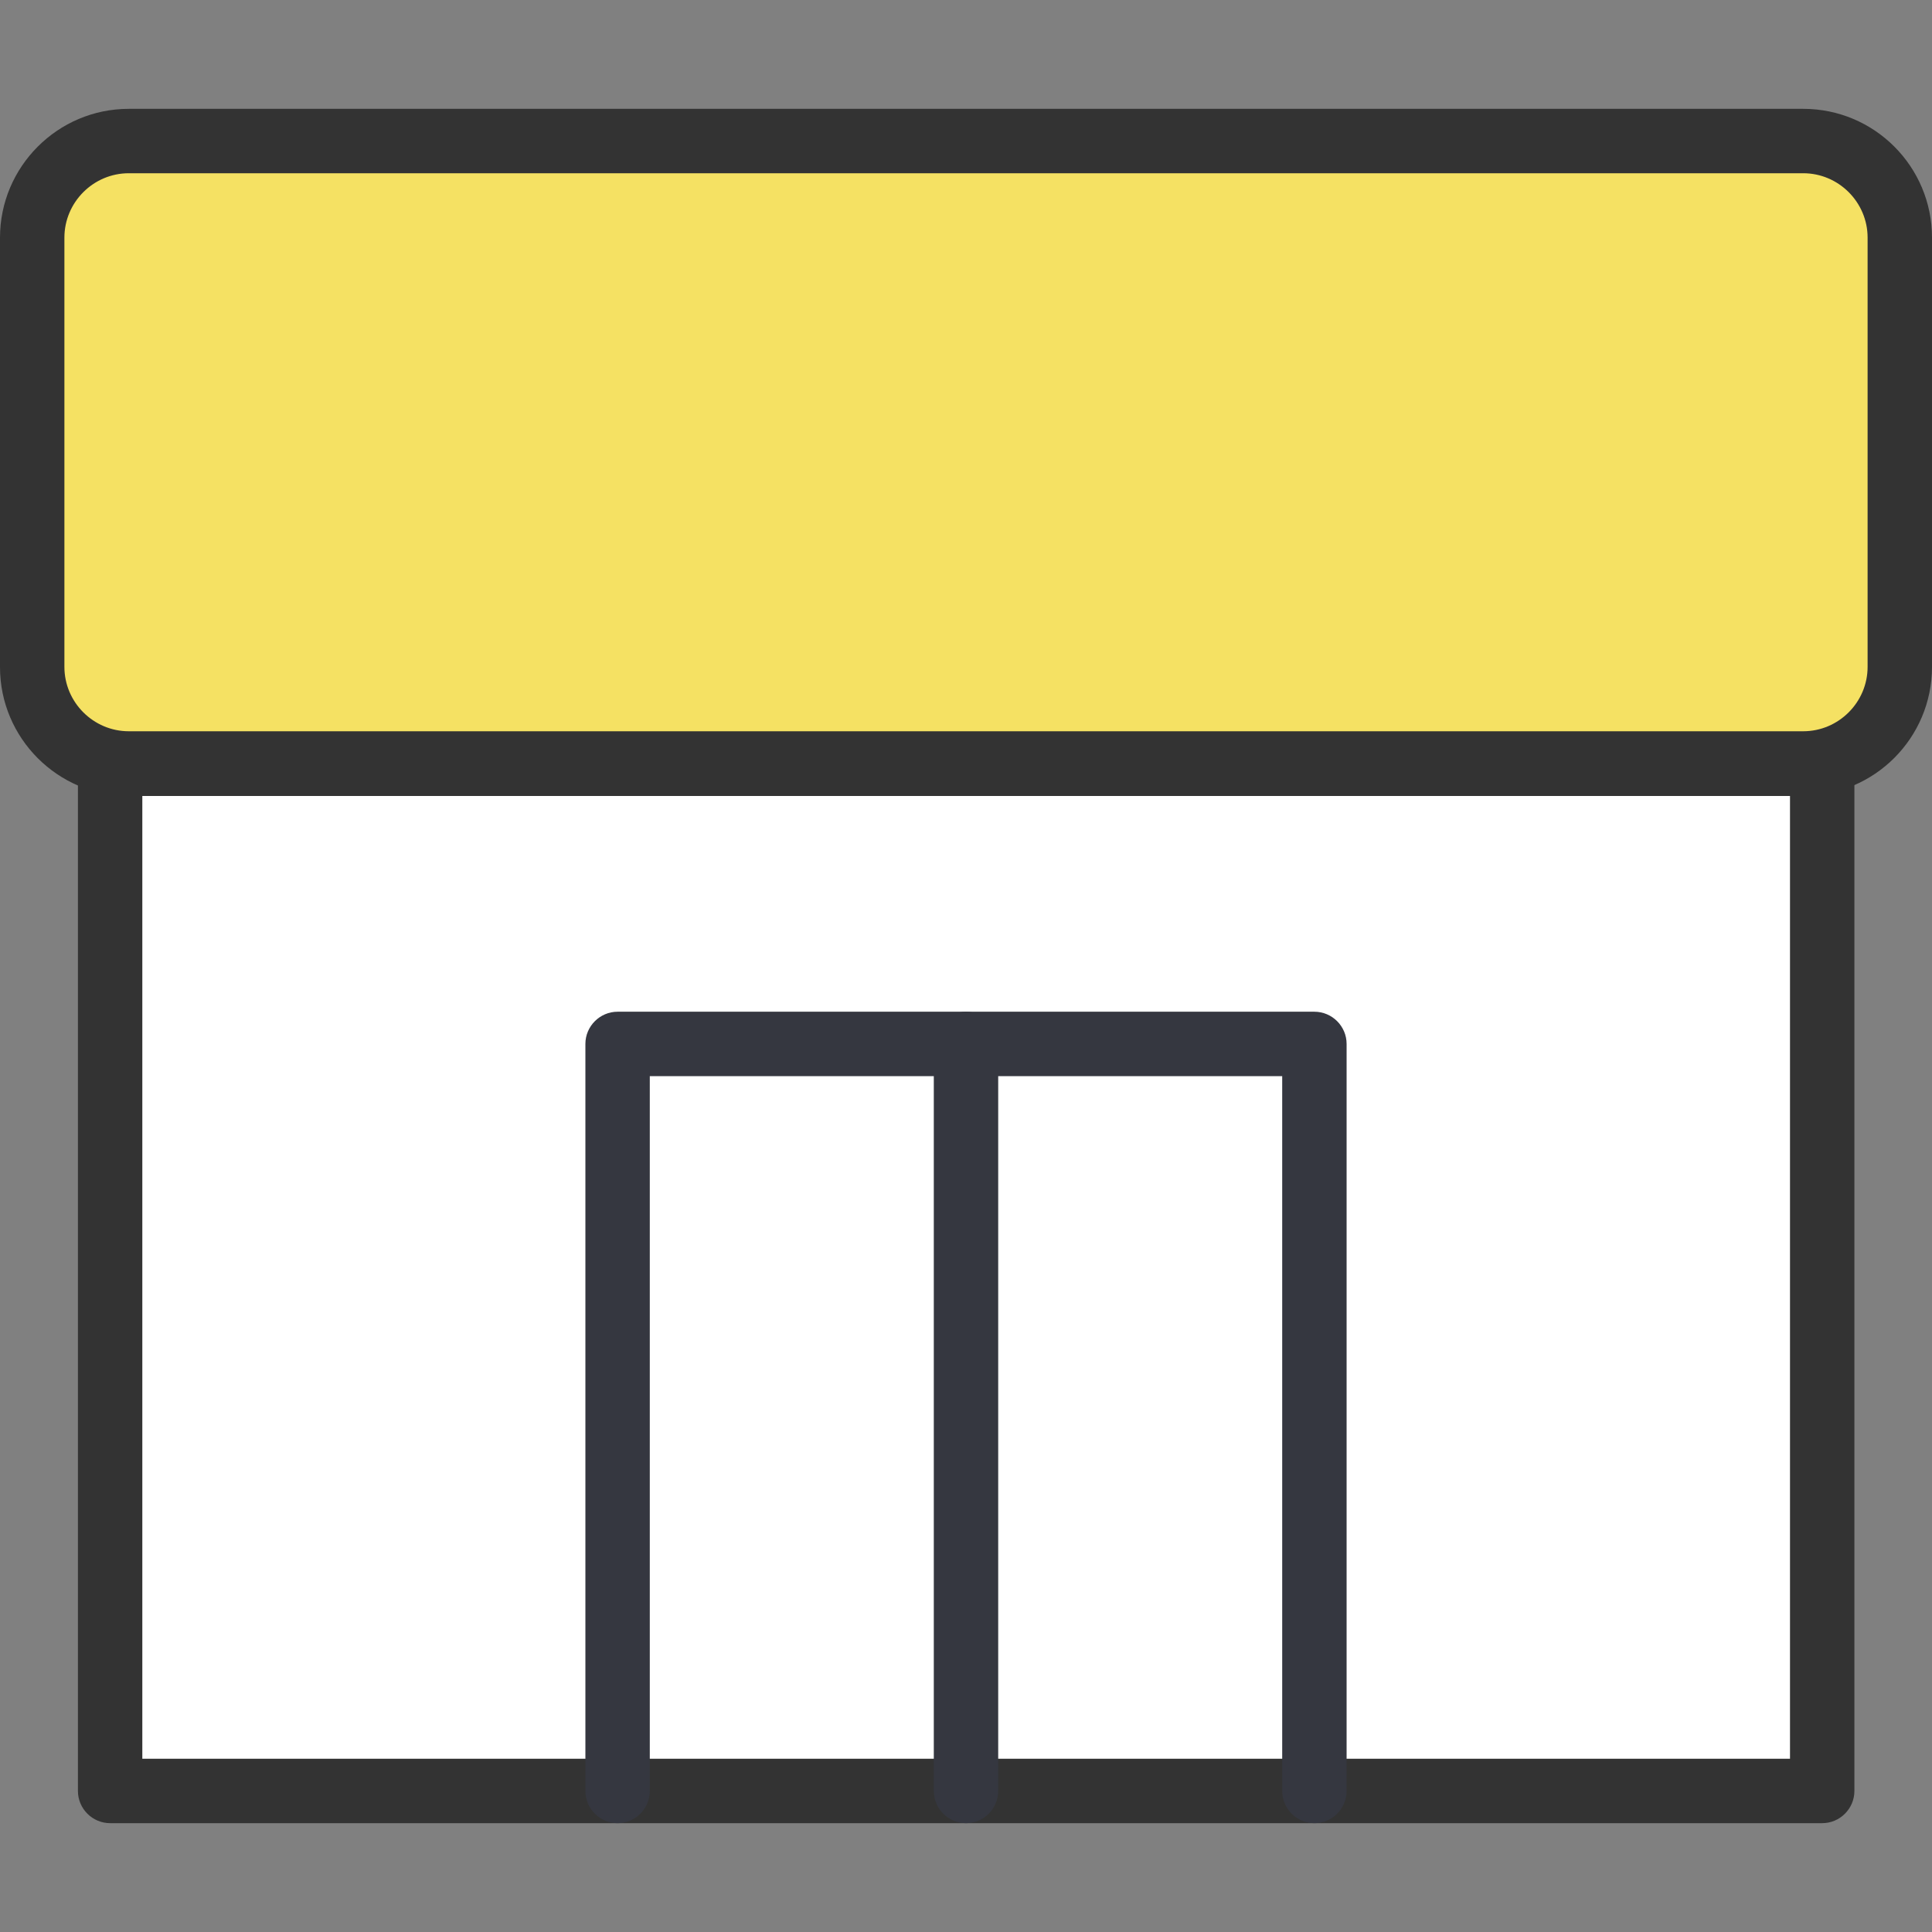
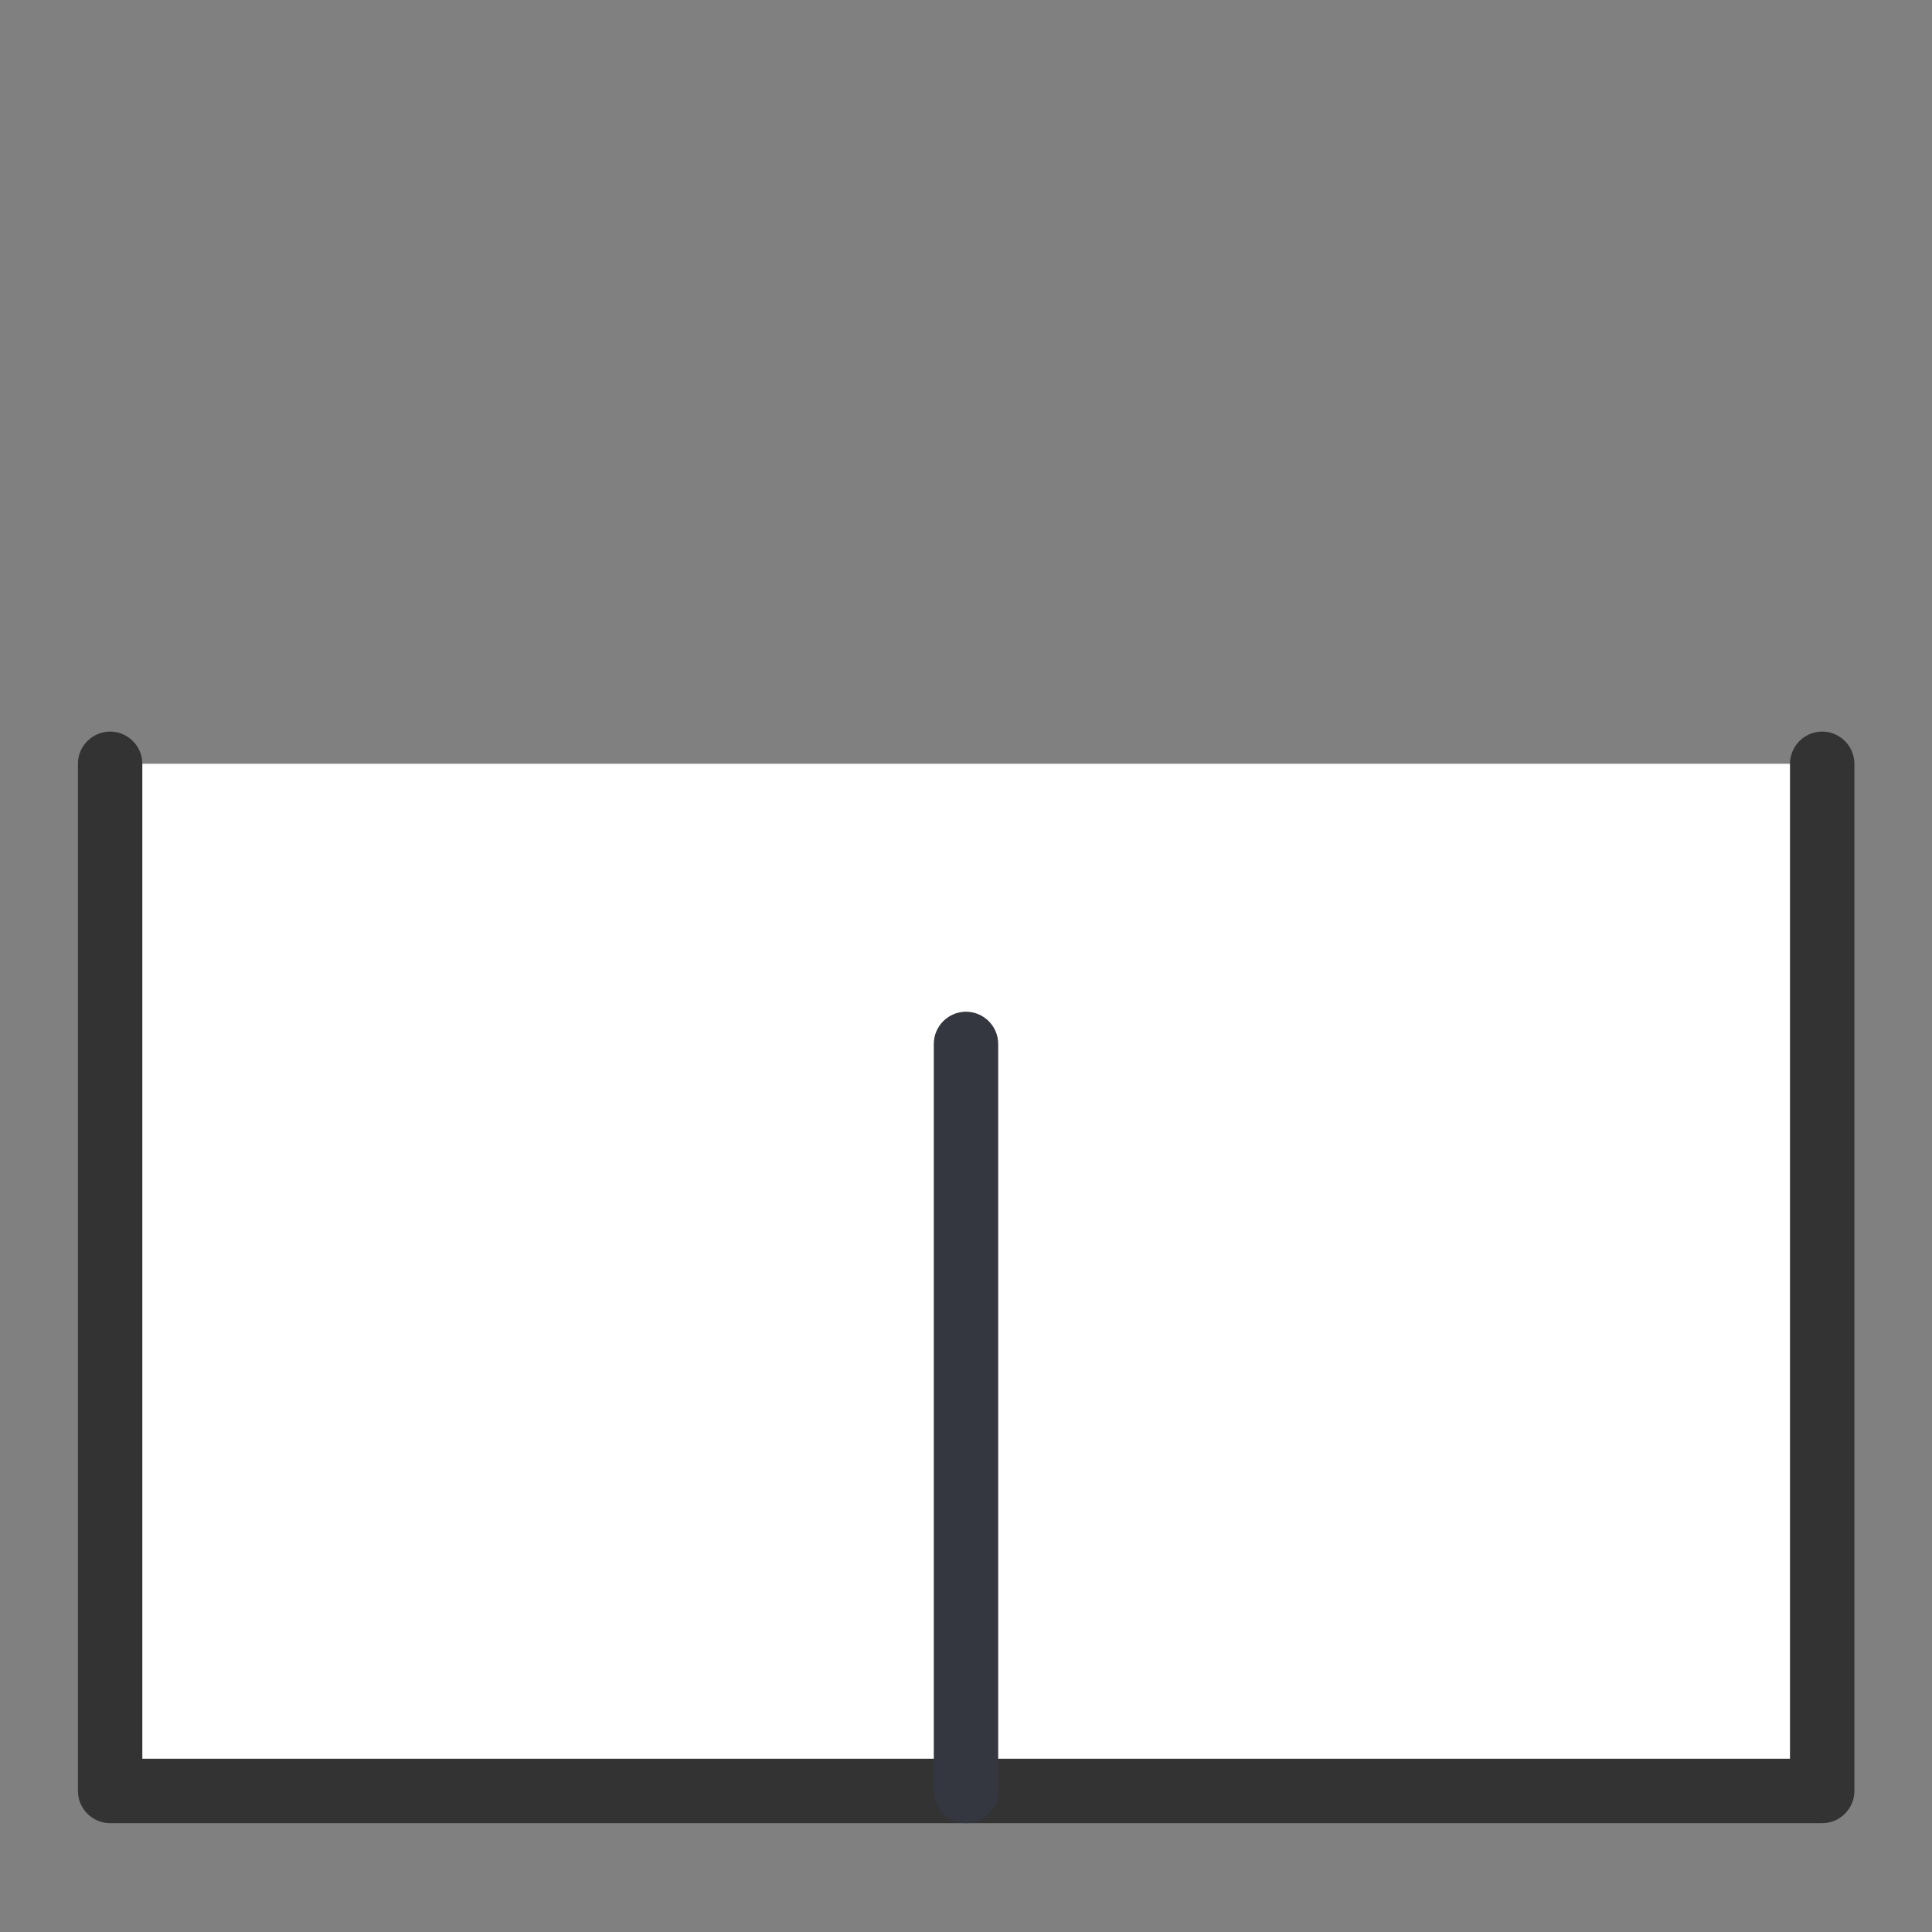
<svg xmlns="http://www.w3.org/2000/svg" id="_レイヤー_2" viewBox="0 0 60 60">
  <rect x="0" y="0" width="60" height="60" fill="#808080" stroke="none" />
  <defs>
    <style>.cls-3,.cls-4{stroke-width:0}.cls-3{fill:#333}.cls-4{fill:#353740}</style>
  </defs>
  <g id="layer1">
    <path d="M0 0h60v60H0z" style="stroke-width:0;fill:none" />
    <path d="M56.58 23.72v31.9H3.42v-31.9" style="stroke-width:0;fill:#fff" />
    <path d="M56.58 56.62H3.42c-.55 0-1-.45-1-1v-31.9c0-.55.45-1 1-1s1 .45 1 1v30.9h51.17v-30.9c0-.55.45-1 1-1s1 .45 1 1v31.9c0 .55-.45 1-1 1Z" class="cls-3" />
-     <path d="M40.82 56.62c-.55 0-1-.45-1-1v-22.2H20.18v22.2c0 .55-.45 1-1 1s-1-.45-1-1v-23.2c0-.55.45-1 1-1h21.64c.55 0 1 .45 1 1v23.2c0 .55-.45 1-1 1" class="cls-4" />
-     <rect width="58" height="19.33" x="1" y="4.38" rx="3" ry="3" style="fill:#f5e163;stroke-width:0" />
-     <path d="M56 24.72H4c-2.21 0-4-1.8-4-4V7.38c0-2.2 1.79-4 4-4h52c2.21 0 4 1.79 4 4v13.33c0 2.21-1.79 4-4 4ZM4 5.38c-1.1 0-2 .9-2 2v13.33c0 1.1.9 2 2 2h52c1.1 0 2-.9 2-2V7.38c0-1.1-.9-2-2-2z" class="cls-3" />
    <path d="M30 56.62c-.55 0-1-.45-1-1v-23.2c0-.55.45-1 1-1s1 .45 1 1v23.2c0 .55-.45 1-1 1" class="cls-4" />
  </g>
</svg>